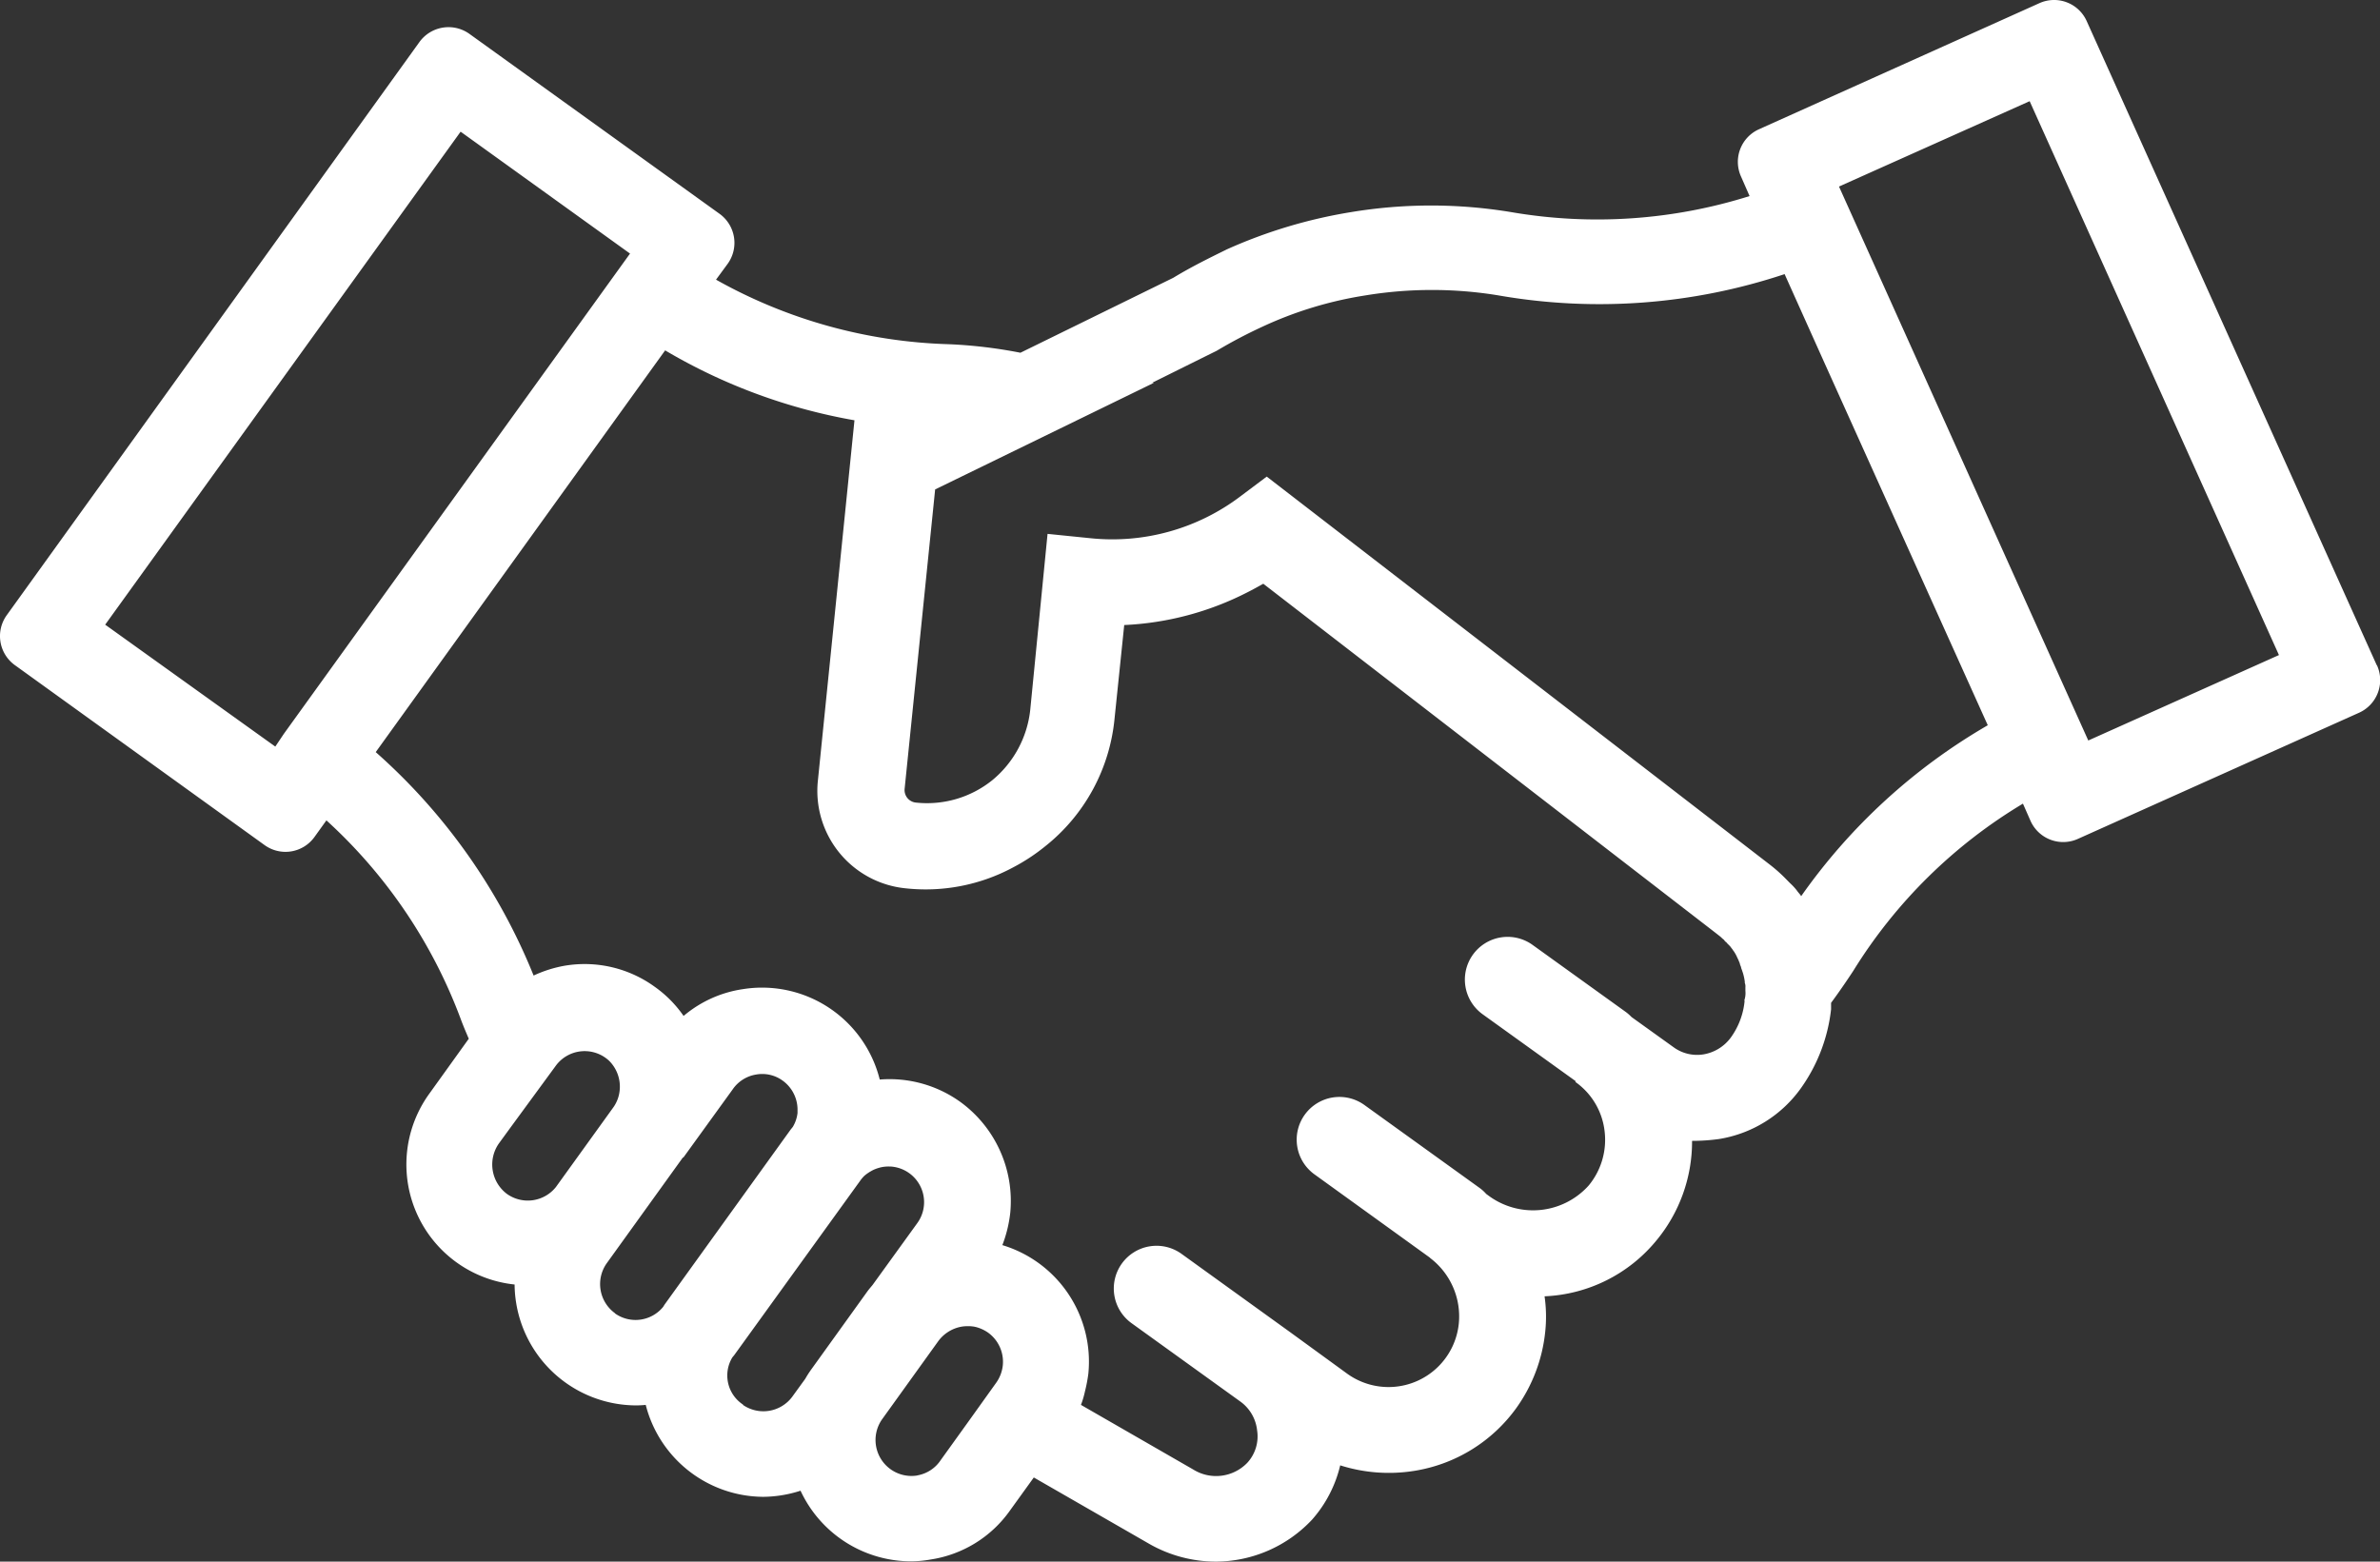
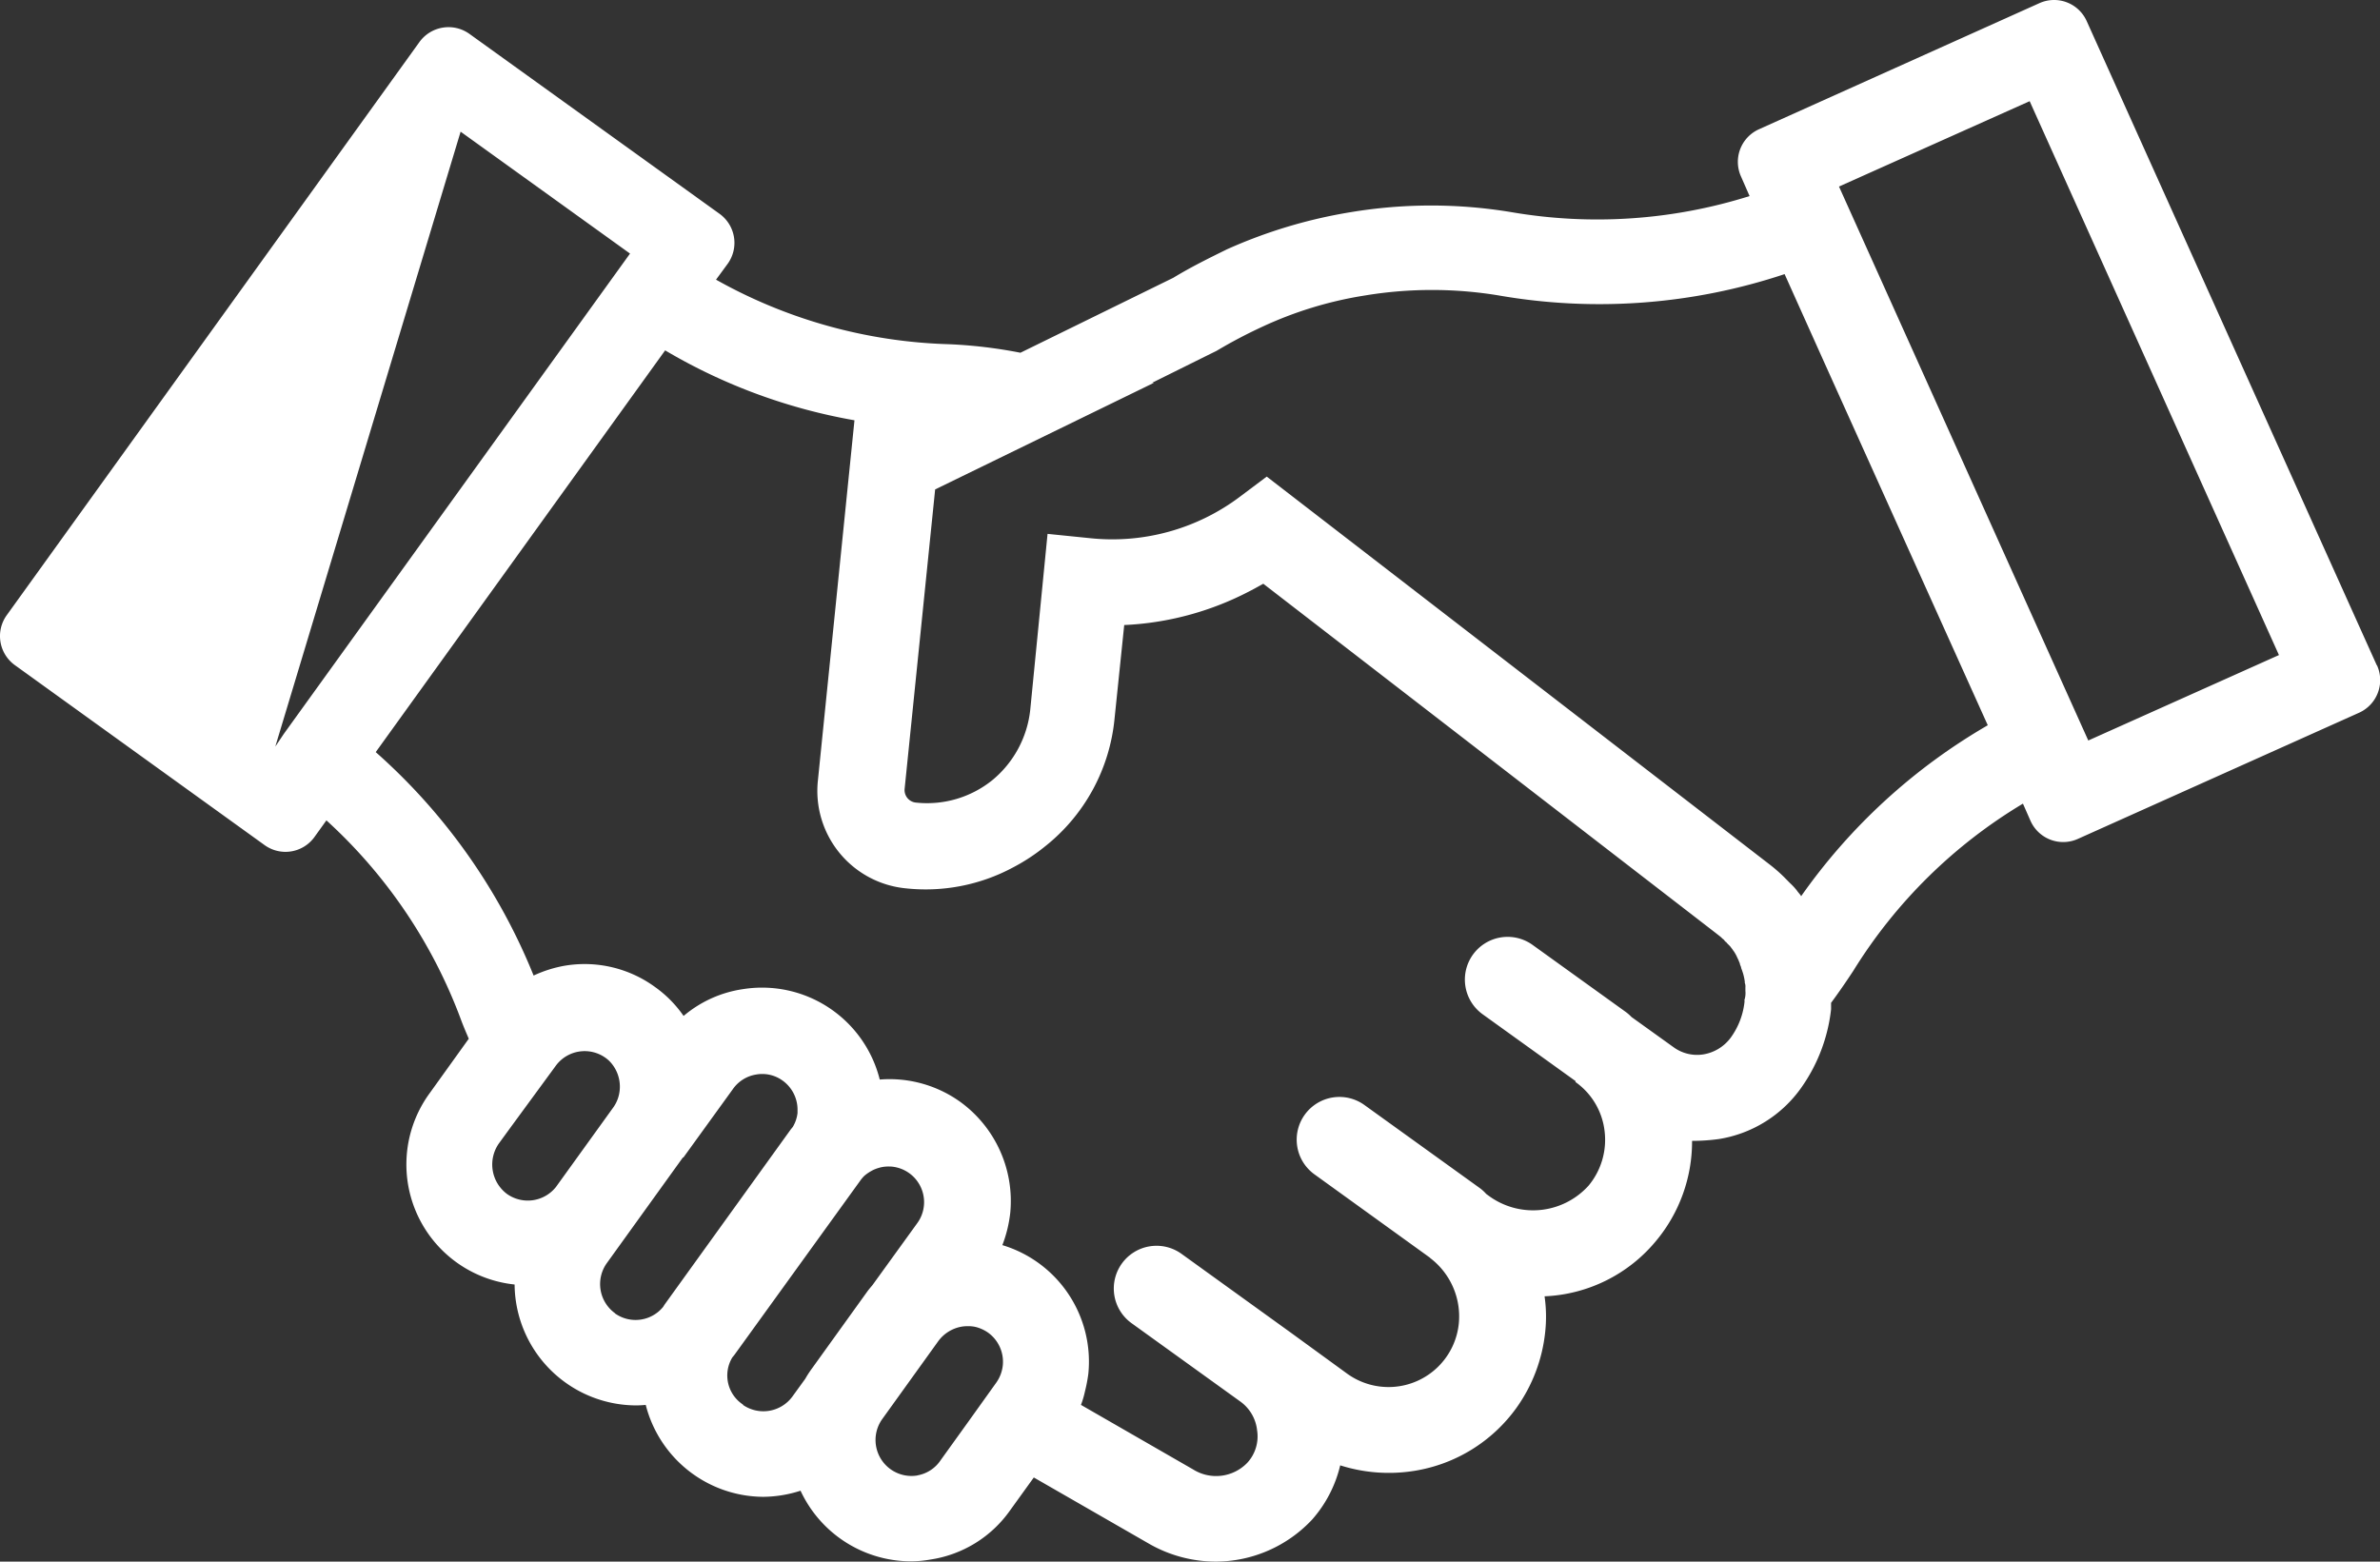
<svg xmlns="http://www.w3.org/2000/svg" width="83.633" height="54.883" viewBox="0 0 83.633 54.883">
  <rect x="0" y="0" width="83.633" height="54.883" fill="#333333" stroke="none" />
  <g id="Capa_2" data-name="Capa 2" transform="translate(-0.004 -227.234)">
    <g id="Capa_1" data-name="Capa 1" transform="translate(0.004 227.234)">
-       <path id="Trazado_83" data-name="Trazado 83" d="M83.523,123.988,73.331,101.352a1.255,1.255,0,0,0-1.66-.633l-9.857,4.433a1.255,1.255,0,0,0-.63,1.663l.3.685a17.831,17.831,0,0,1-8.364.566,17.192,17.192,0,0,0-5.654,0,17.475,17.475,0,0,0-4.348,1.306c-.609.3-1.242.609-1.885,1l-5.371,2.634a16.686,16.686,0,0,0-2.53-.3,17.737,17.737,0,0,1-8.167-2.268l.411-.56a1.258,1.258,0,0,0-.286-1.754L16.5,101.8a1.261,1.261,0,0,0-1.757.286L.24,122.231a1.258,1.258,0,0,0,.286,1.754L9.3,130.309a1.255,1.255,0,0,0,1.754-.283l.42-.585a17.871,17.871,0,0,1,4.735,7.022c.082.219.174.435.268.652L15.1,139.033a4.242,4.242,0,0,0,2.987,6.72,4.239,4.239,0,0,0,.055.649,4.284,4.284,0,0,0,4.2,3.6,3.429,3.429,0,0,0,.353-.018,4.287,4.287,0,0,0,4.123,3.231A4.348,4.348,0,0,0,28.135,153,4.287,4.287,0,0,0,32,155.482a3.957,3.957,0,0,0,.706-.064,4.178,4.178,0,0,0,2.783-1.714l.843-1.169,4.083,2.348a4.729,4.729,0,0,0,2.314.609,4.656,4.656,0,0,0,3.383-1.477,4.421,4.421,0,0,0,.987-1.906,5.651,5.651,0,0,0,2.613.192,5.481,5.481,0,0,0,3.581-2.214,5.585,5.585,0,0,0,1.008-2.655,5.015,5.015,0,0,0-.021-1.264,5.371,5.371,0,0,0,3.919-1.949,5.454,5.454,0,0,0,1.264-3.514,6.945,6.945,0,0,0,.942-.064,4.391,4.391,0,0,0,2.892-1.8,5.9,5.9,0,0,0,1.051-2.762c0-.076,0-.152,0-.225.268-.362.53-.743.78-1.124a17.7,17.7,0,0,1,5.962-5.877l.268.609a1.258,1.258,0,0,0,1.663.63l9.872-4.43a1.258,1.258,0,0,0,.636-1.675ZM16.19,105.237l5.953,4.284L9.978,126.4l-.3.448L3.7,122.563Zm1.349,35.553.429-.588h0l1.562-2.131a1.258,1.258,0,0,1,1.879-.18,1.282,1.282,0,0,1,.371,1.035,1.245,1.245,0,0,1-.216.591l-2.025,2.81a1.264,1.264,0,0,1-1.723.241A1.291,1.291,0,0,1,17.539,140.79Zm4.083,5.977a1.264,1.264,0,0,1-.3-1.757L24,141.29h.018l1.736-2.4a1.236,1.236,0,0,1,.813-.515,1.218,1.218,0,0,1,.944.216,1.258,1.258,0,0,1,.518.984v.152a1.218,1.218,0,0,1-.164.484c-.024.033-.049.061-.073.091l-4.424,6.142c-.021.03-.04.061-.058.091a1.251,1.251,0,0,1-1.7.231Zm4.5,3.212a1.224,1.224,0,0,1-.384-1.663c.024-.03.052-.061.076-.094l4.424-6.126h0a1.256,1.256,0,0,1,.128-.152h0a1.164,1.164,0,0,1,.155-.119.787.787,0,0,1,.085-.052,1.056,1.056,0,0,1,.131-.067l.046-.018a1.406,1.406,0,0,1,.228-.064h0a1.287,1.287,0,0,1,.238-.018h.04a1.255,1.255,0,0,1,.941,2l-1.565,2.165c-.058.07-.116.137-.171.21l-1.97,2.74a3.685,3.685,0,0,0-.222.344l-.463.639a1.264,1.264,0,0,1-1.733.277Zm6.123,2.485A1.264,1.264,0,0,1,31,150.491l1.97-2.74a1.294,1.294,0,0,1,.816-.515,1.25,1.25,0,0,1,.238-.018h.061a1.465,1.465,0,0,1,.161.018l.064.015a1.334,1.334,0,0,1,.417.195,1.264,1.264,0,0,1,.515,1.154,1.291,1.291,0,0,1-.234.609l-.965,1.349-.987,1.373a1.239,1.239,0,0,1-.828.533ZM61.31,135.778a2.613,2.613,0,0,1-.493,1.306,1.5,1.5,0,0,1-.941.579,1.4,1.4,0,0,1-1.072-.256l-1.468-1.054a1.577,1.577,0,0,0-.2-.177l-3.276-2.357a1.5,1.5,0,0,0-1.757,2.436l3.273,2.354-.015.024a2.457,2.457,0,0,1,1.026,1.711,2.521,2.521,0,0,1-.557,1.93,2.628,2.628,0,0,1-3.511.362l-.091-.067a1.4,1.4,0,0,0-.231-.21l-4.047-2.914a1.5,1.5,0,0,0-1.757,2.436l4.05,2.923h0l.024.024a2.576,2.576,0,0,1,1,2.29,2.482,2.482,0,0,1-3.94,1.757l-1.97-1.434-3.834-2.765a1.5,1.5,0,1,0-1.757,2.436l3.834,2.762a1.434,1.434,0,0,1,.579,1.008,1.37,1.37,0,0,1-.344,1.136,1.522,1.522,0,0,1-1.906.234l-3.94-2.268a3.171,3.171,0,0,0,.137-.46,5.409,5.409,0,0,0,.122-.633,4.278,4.278,0,0,0-3.021-4.522,4.568,4.568,0,0,0,.277-1.133,4.309,4.309,0,0,0-1.754-3.9,4.263,4.263,0,0,0-2.832-.786,4.263,4.263,0,0,0-4.817-3.176,4.156,4.156,0,0,0-2.043.913l-.033.027a4.126,4.126,0,0,0-1-1.014,4.2,4.2,0,0,0-3.17-.752,4.388,4.388,0,0,0-1.1.347,20.937,20.937,0,0,0-5.548-7.853l10.17-14.119a19.756,19.756,0,0,0,6.653,2.457l-1.285,12.658a3.441,3.441,0,0,0,3.081,3.791,6.492,6.492,0,0,0,3.782-.737,6.753,6.753,0,0,0,1.124-.74,6.522,6.522,0,0,0,2.436-4.476l.341-3.3a10.521,10.521,0,0,0,4.33-1.151c.189-.094.375-.2.557-.3l15.867,12.25c.107.085.195.149.238.192l.021.021c.021.021.064.043.085.085l.043.043c.021,0,.021.021.043.043l.043.043.064.064.064.085c.021.021.043.067.064.088a1.364,1.364,0,0,1,.128.234l.021.043c.024.043.024.064.046.107s.021.085.043.128.021.088.043.131l.043.128a1.892,1.892,0,0,1,.064.3v.043a.323.323,0,0,1,.021.152v.128a.807.807,0,0,1-.04.341Zm8.544-9.68a20.669,20.669,0,0,0-6.562,6.014v-.018c-.043-.064-.107-.128-.149-.192a2.124,2.124,0,0,0-.238-.256l-.213-.216a5.538,5.538,0,0,0-.515-.448L44.517,117.359l-.913.685a7.457,7.457,0,0,1-5.289,1.48l-1.5-.152-.609,6.19a3.718,3.718,0,0,1-1.328,2.463,3.654,3.654,0,0,1-2.677.792.442.442,0,0,1-.408-.49l1.072-10.517,7.689-3.748h-.064l2.131-1.057.131-.064a17.171,17.171,0,0,1,1.626-.856,13.5,13.5,0,0,1,3.6-1.093,14.425,14.425,0,0,1,4.689,0,20.6,20.6,0,0,0,10.048-.749l1.4,3.118Zm3.532.536-8.76-19.469,6.7-3,8.76,19.466Z" transform="translate(-0.004 -100.609)" fill="#fff" />
+       <path id="Trazado_83" data-name="Trazado 83" d="M83.523,123.988,73.331,101.352a1.255,1.255,0,0,0-1.66-.633l-9.857,4.433a1.255,1.255,0,0,0-.63,1.663l.3.685a17.831,17.831,0,0,1-8.364.566,17.192,17.192,0,0,0-5.654,0,17.475,17.475,0,0,0-4.348,1.306c-.609.3-1.242.609-1.885,1l-5.371,2.634a16.686,16.686,0,0,0-2.53-.3,17.737,17.737,0,0,1-8.167-2.268l.411-.56a1.258,1.258,0,0,0-.286-1.754L16.5,101.8a1.261,1.261,0,0,0-1.757.286L.24,122.231a1.258,1.258,0,0,0,.286,1.754L9.3,130.309a1.255,1.255,0,0,0,1.754-.283l.42-.585a17.871,17.871,0,0,1,4.735,7.022c.082.219.174.435.268.652L15.1,139.033a4.242,4.242,0,0,0,2.987,6.72,4.239,4.239,0,0,0,.055.649,4.284,4.284,0,0,0,4.2,3.6,3.429,3.429,0,0,0,.353-.018,4.287,4.287,0,0,0,4.123,3.231A4.348,4.348,0,0,0,28.135,153,4.287,4.287,0,0,0,32,155.482a3.957,3.957,0,0,0,.706-.064,4.178,4.178,0,0,0,2.783-1.714l.843-1.169,4.083,2.348a4.729,4.729,0,0,0,2.314.609,4.656,4.656,0,0,0,3.383-1.477,4.421,4.421,0,0,0,.987-1.906,5.651,5.651,0,0,0,2.613.192,5.481,5.481,0,0,0,3.581-2.214,5.585,5.585,0,0,0,1.008-2.655,5.015,5.015,0,0,0-.021-1.264,5.371,5.371,0,0,0,3.919-1.949,5.454,5.454,0,0,0,1.264-3.514,6.945,6.945,0,0,0,.942-.064,4.391,4.391,0,0,0,2.892-1.8,5.9,5.9,0,0,0,1.051-2.762c0-.076,0-.152,0-.225.268-.362.53-.743.78-1.124a17.7,17.7,0,0,1,5.962-5.877l.268.609a1.258,1.258,0,0,0,1.663.63l9.872-4.43a1.258,1.258,0,0,0,.636-1.675ZM16.19,105.237l5.953,4.284L9.978,126.4l-.3.448Zm1.349,35.553.429-.588h0l1.562-2.131a1.258,1.258,0,0,1,1.879-.18,1.282,1.282,0,0,1,.371,1.035,1.245,1.245,0,0,1-.216.591l-2.025,2.81a1.264,1.264,0,0,1-1.723.241A1.291,1.291,0,0,1,17.539,140.79Zm4.083,5.977a1.264,1.264,0,0,1-.3-1.757L24,141.29h.018l1.736-2.4a1.236,1.236,0,0,1,.813-.515,1.218,1.218,0,0,1,.944.216,1.258,1.258,0,0,1,.518.984v.152a1.218,1.218,0,0,1-.164.484c-.024.033-.049.061-.073.091l-4.424,6.142c-.021.03-.04.061-.058.091a1.251,1.251,0,0,1-1.7.231Zm4.5,3.212a1.224,1.224,0,0,1-.384-1.663c.024-.03.052-.061.076-.094l4.424-6.126h0a1.256,1.256,0,0,1,.128-.152h0a1.164,1.164,0,0,1,.155-.119.787.787,0,0,1,.085-.052,1.056,1.056,0,0,1,.131-.067l.046-.018a1.406,1.406,0,0,1,.228-.064h0a1.287,1.287,0,0,1,.238-.018h.04a1.255,1.255,0,0,1,.941,2l-1.565,2.165c-.058.07-.116.137-.171.21l-1.97,2.74a3.685,3.685,0,0,0-.222.344l-.463.639a1.264,1.264,0,0,1-1.733.277Zm6.123,2.485A1.264,1.264,0,0,1,31,150.491l1.97-2.74a1.294,1.294,0,0,1,.816-.515,1.25,1.25,0,0,1,.238-.018h.061a1.465,1.465,0,0,1,.161.018l.064.015a1.334,1.334,0,0,1,.417.195,1.264,1.264,0,0,1,.515,1.154,1.291,1.291,0,0,1-.234.609l-.965,1.349-.987,1.373a1.239,1.239,0,0,1-.828.533ZM61.31,135.778a2.613,2.613,0,0,1-.493,1.306,1.5,1.5,0,0,1-.941.579,1.4,1.4,0,0,1-1.072-.256l-1.468-1.054a1.577,1.577,0,0,0-.2-.177l-3.276-2.357a1.5,1.5,0,0,0-1.757,2.436l3.273,2.354-.015.024a2.457,2.457,0,0,1,1.026,1.711,2.521,2.521,0,0,1-.557,1.93,2.628,2.628,0,0,1-3.511.362l-.091-.067a1.4,1.4,0,0,0-.231-.21l-4.047-2.914a1.5,1.5,0,0,0-1.757,2.436l4.05,2.923h0l.024.024a2.576,2.576,0,0,1,1,2.29,2.482,2.482,0,0,1-3.94,1.757l-1.97-1.434-3.834-2.765a1.5,1.5,0,1,0-1.757,2.436l3.834,2.762a1.434,1.434,0,0,1,.579,1.008,1.37,1.37,0,0,1-.344,1.136,1.522,1.522,0,0,1-1.906.234l-3.94-2.268a3.171,3.171,0,0,0,.137-.46,5.409,5.409,0,0,0,.122-.633,4.278,4.278,0,0,0-3.021-4.522,4.568,4.568,0,0,0,.277-1.133,4.309,4.309,0,0,0-1.754-3.9,4.263,4.263,0,0,0-2.832-.786,4.263,4.263,0,0,0-4.817-3.176,4.156,4.156,0,0,0-2.043.913l-.033.027a4.126,4.126,0,0,0-1-1.014,4.2,4.2,0,0,0-3.17-.752,4.388,4.388,0,0,0-1.1.347,20.937,20.937,0,0,0-5.548-7.853l10.17-14.119a19.756,19.756,0,0,0,6.653,2.457l-1.285,12.658a3.441,3.441,0,0,0,3.081,3.791,6.492,6.492,0,0,0,3.782-.737,6.753,6.753,0,0,0,1.124-.74,6.522,6.522,0,0,0,2.436-4.476l.341-3.3a10.521,10.521,0,0,0,4.33-1.151c.189-.094.375-.2.557-.3l15.867,12.25c.107.085.195.149.238.192l.021.021c.021.021.064.043.085.085l.043.043c.021,0,.021.021.043.043l.043.043.064.064.064.085c.021.021.043.067.064.088a1.364,1.364,0,0,1,.128.234l.021.043c.024.043.024.064.046.107s.021.085.043.128.021.088.043.131l.043.128a1.892,1.892,0,0,1,.064.3v.043a.323.323,0,0,1,.021.152v.128a.807.807,0,0,1-.04.341Zm8.544-9.68a20.669,20.669,0,0,0-6.562,6.014v-.018c-.043-.064-.107-.128-.149-.192a2.124,2.124,0,0,0-.238-.256l-.213-.216a5.538,5.538,0,0,0-.515-.448L44.517,117.359l-.913.685a7.457,7.457,0,0,1-5.289,1.48l-1.5-.152-.609,6.19a3.718,3.718,0,0,1-1.328,2.463,3.654,3.654,0,0,1-2.677.792.442.442,0,0,1-.408-.49l1.072-10.517,7.689-3.748h-.064l2.131-1.057.131-.064a17.171,17.171,0,0,1,1.626-.856,13.5,13.5,0,0,1,3.6-1.093,14.425,14.425,0,0,1,4.689,0,20.6,20.6,0,0,0,10.048-.749l1.4,3.118Zm3.532.536-8.76-19.469,6.7-3,8.76,19.466Z" transform="translate(-0.004 -100.609)" fill="#fff" />
    </g>
  </g>
</svg>